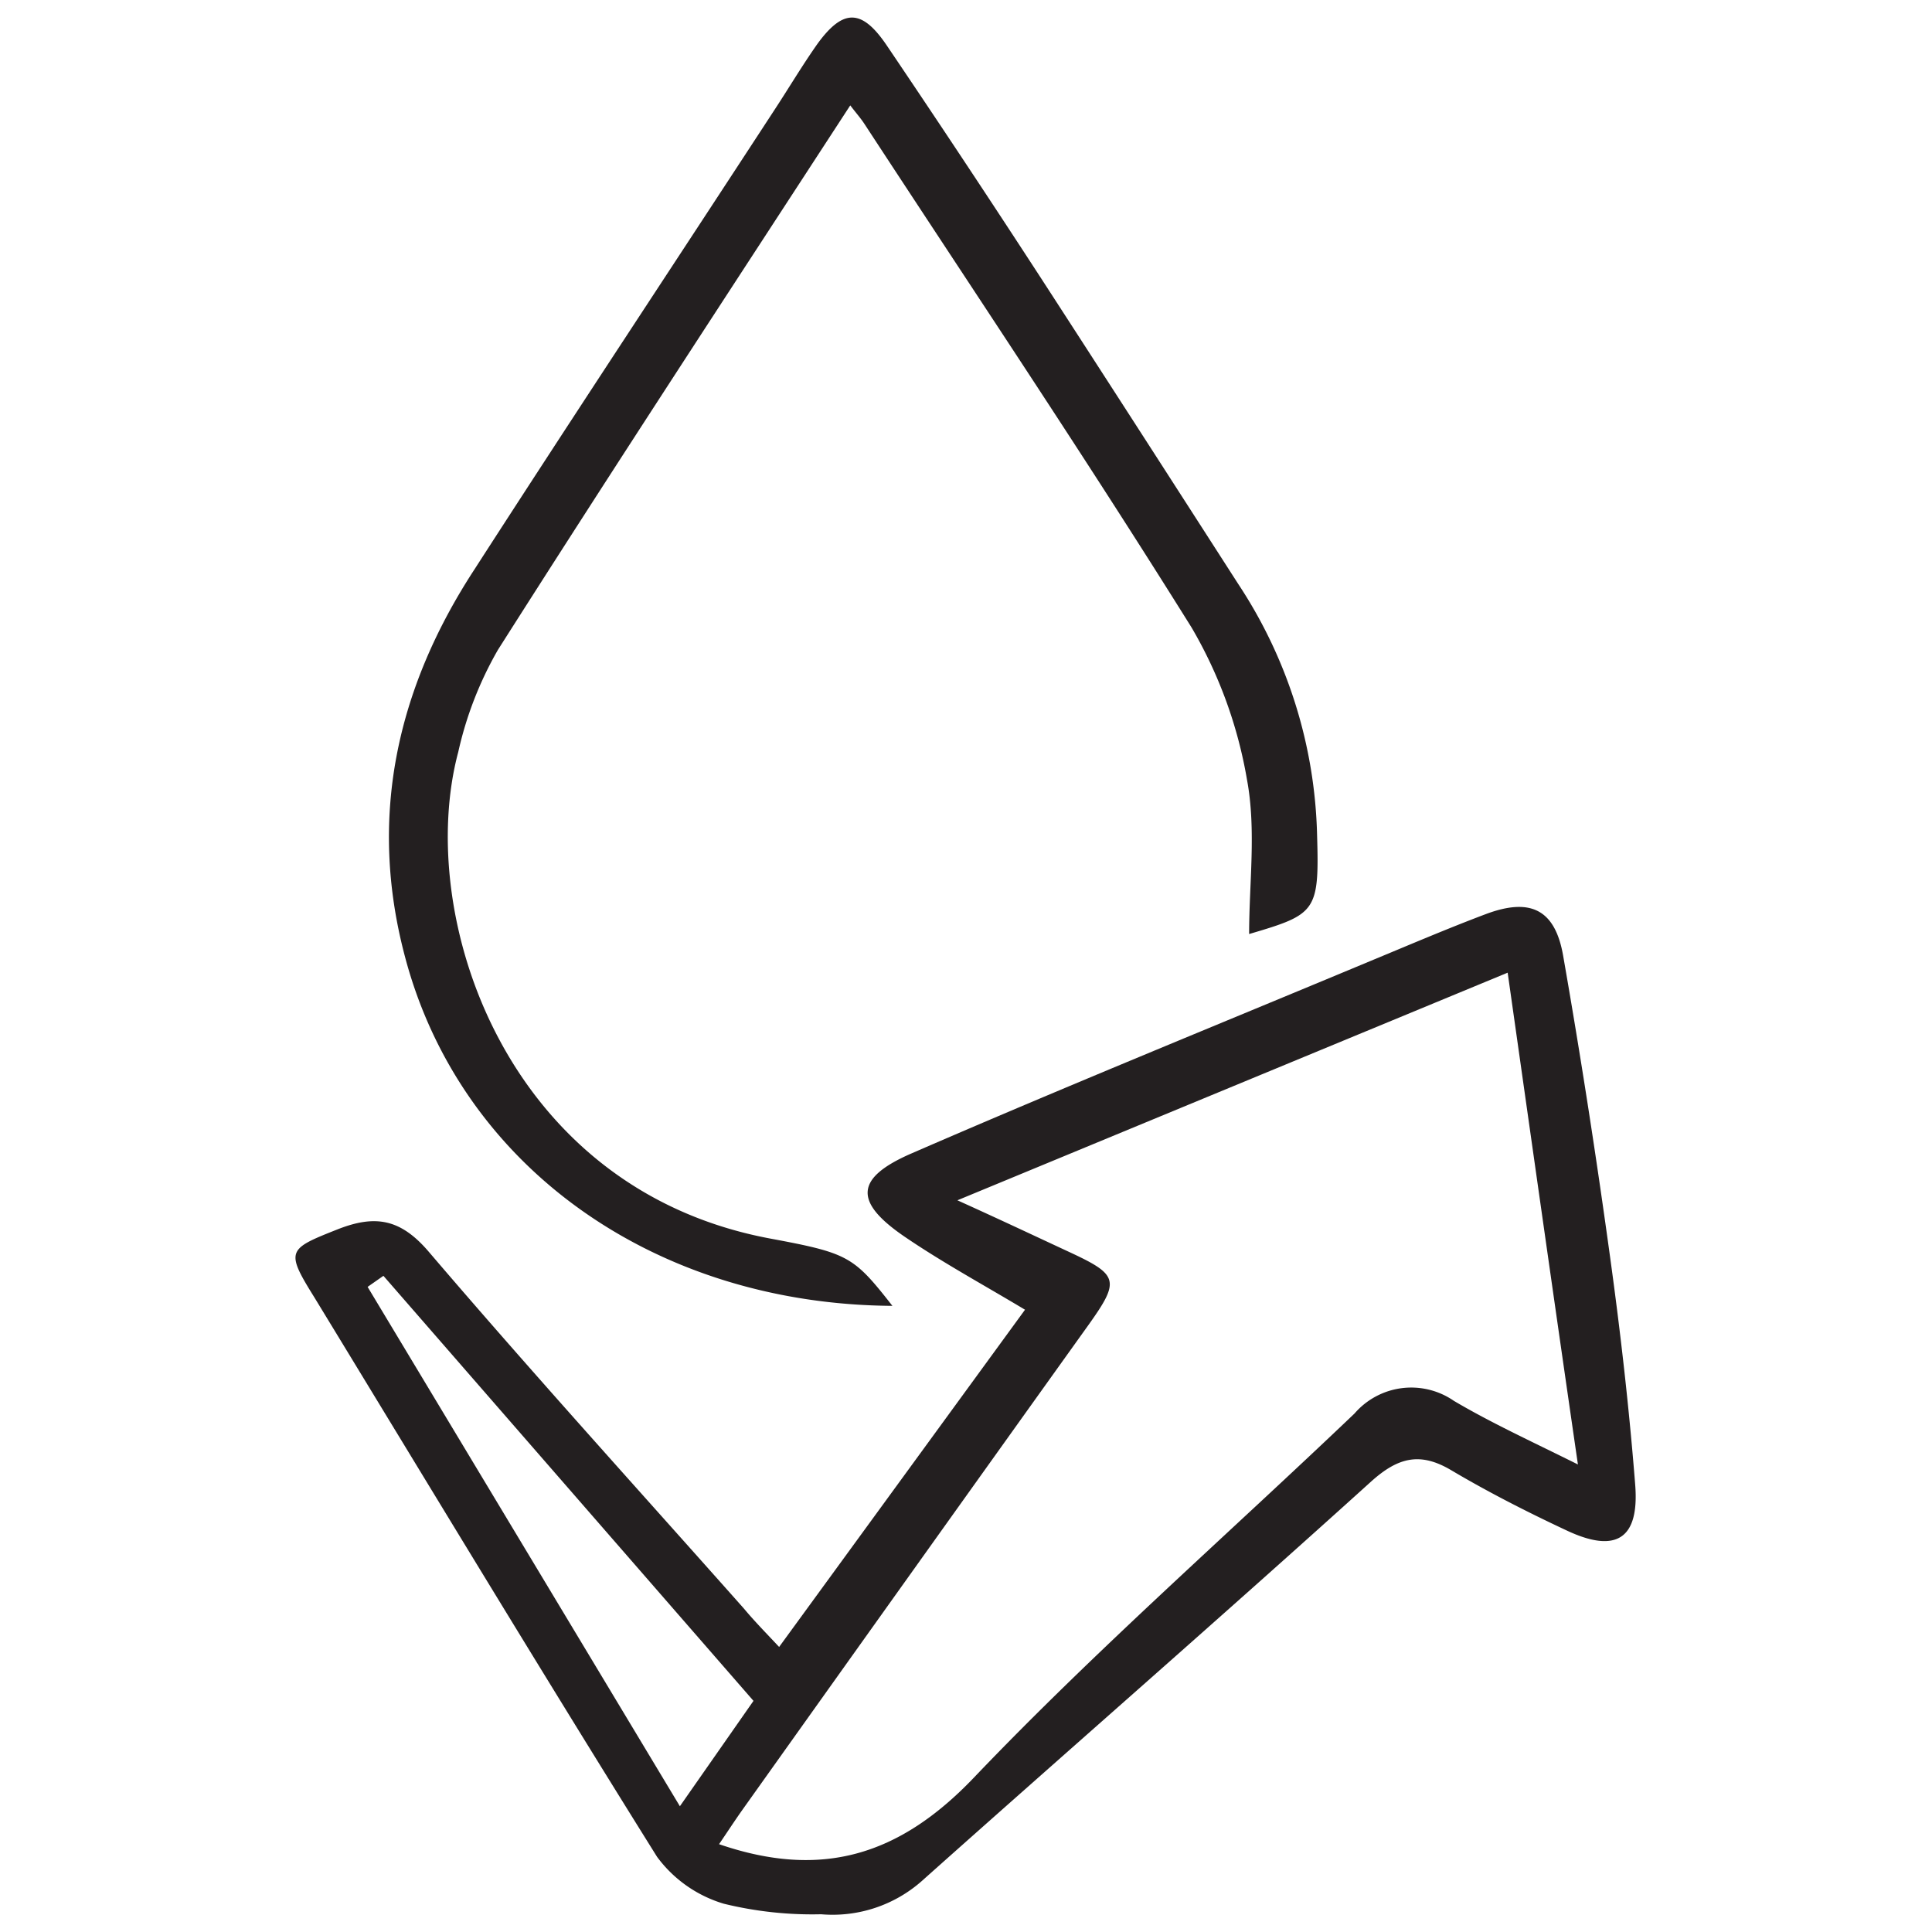
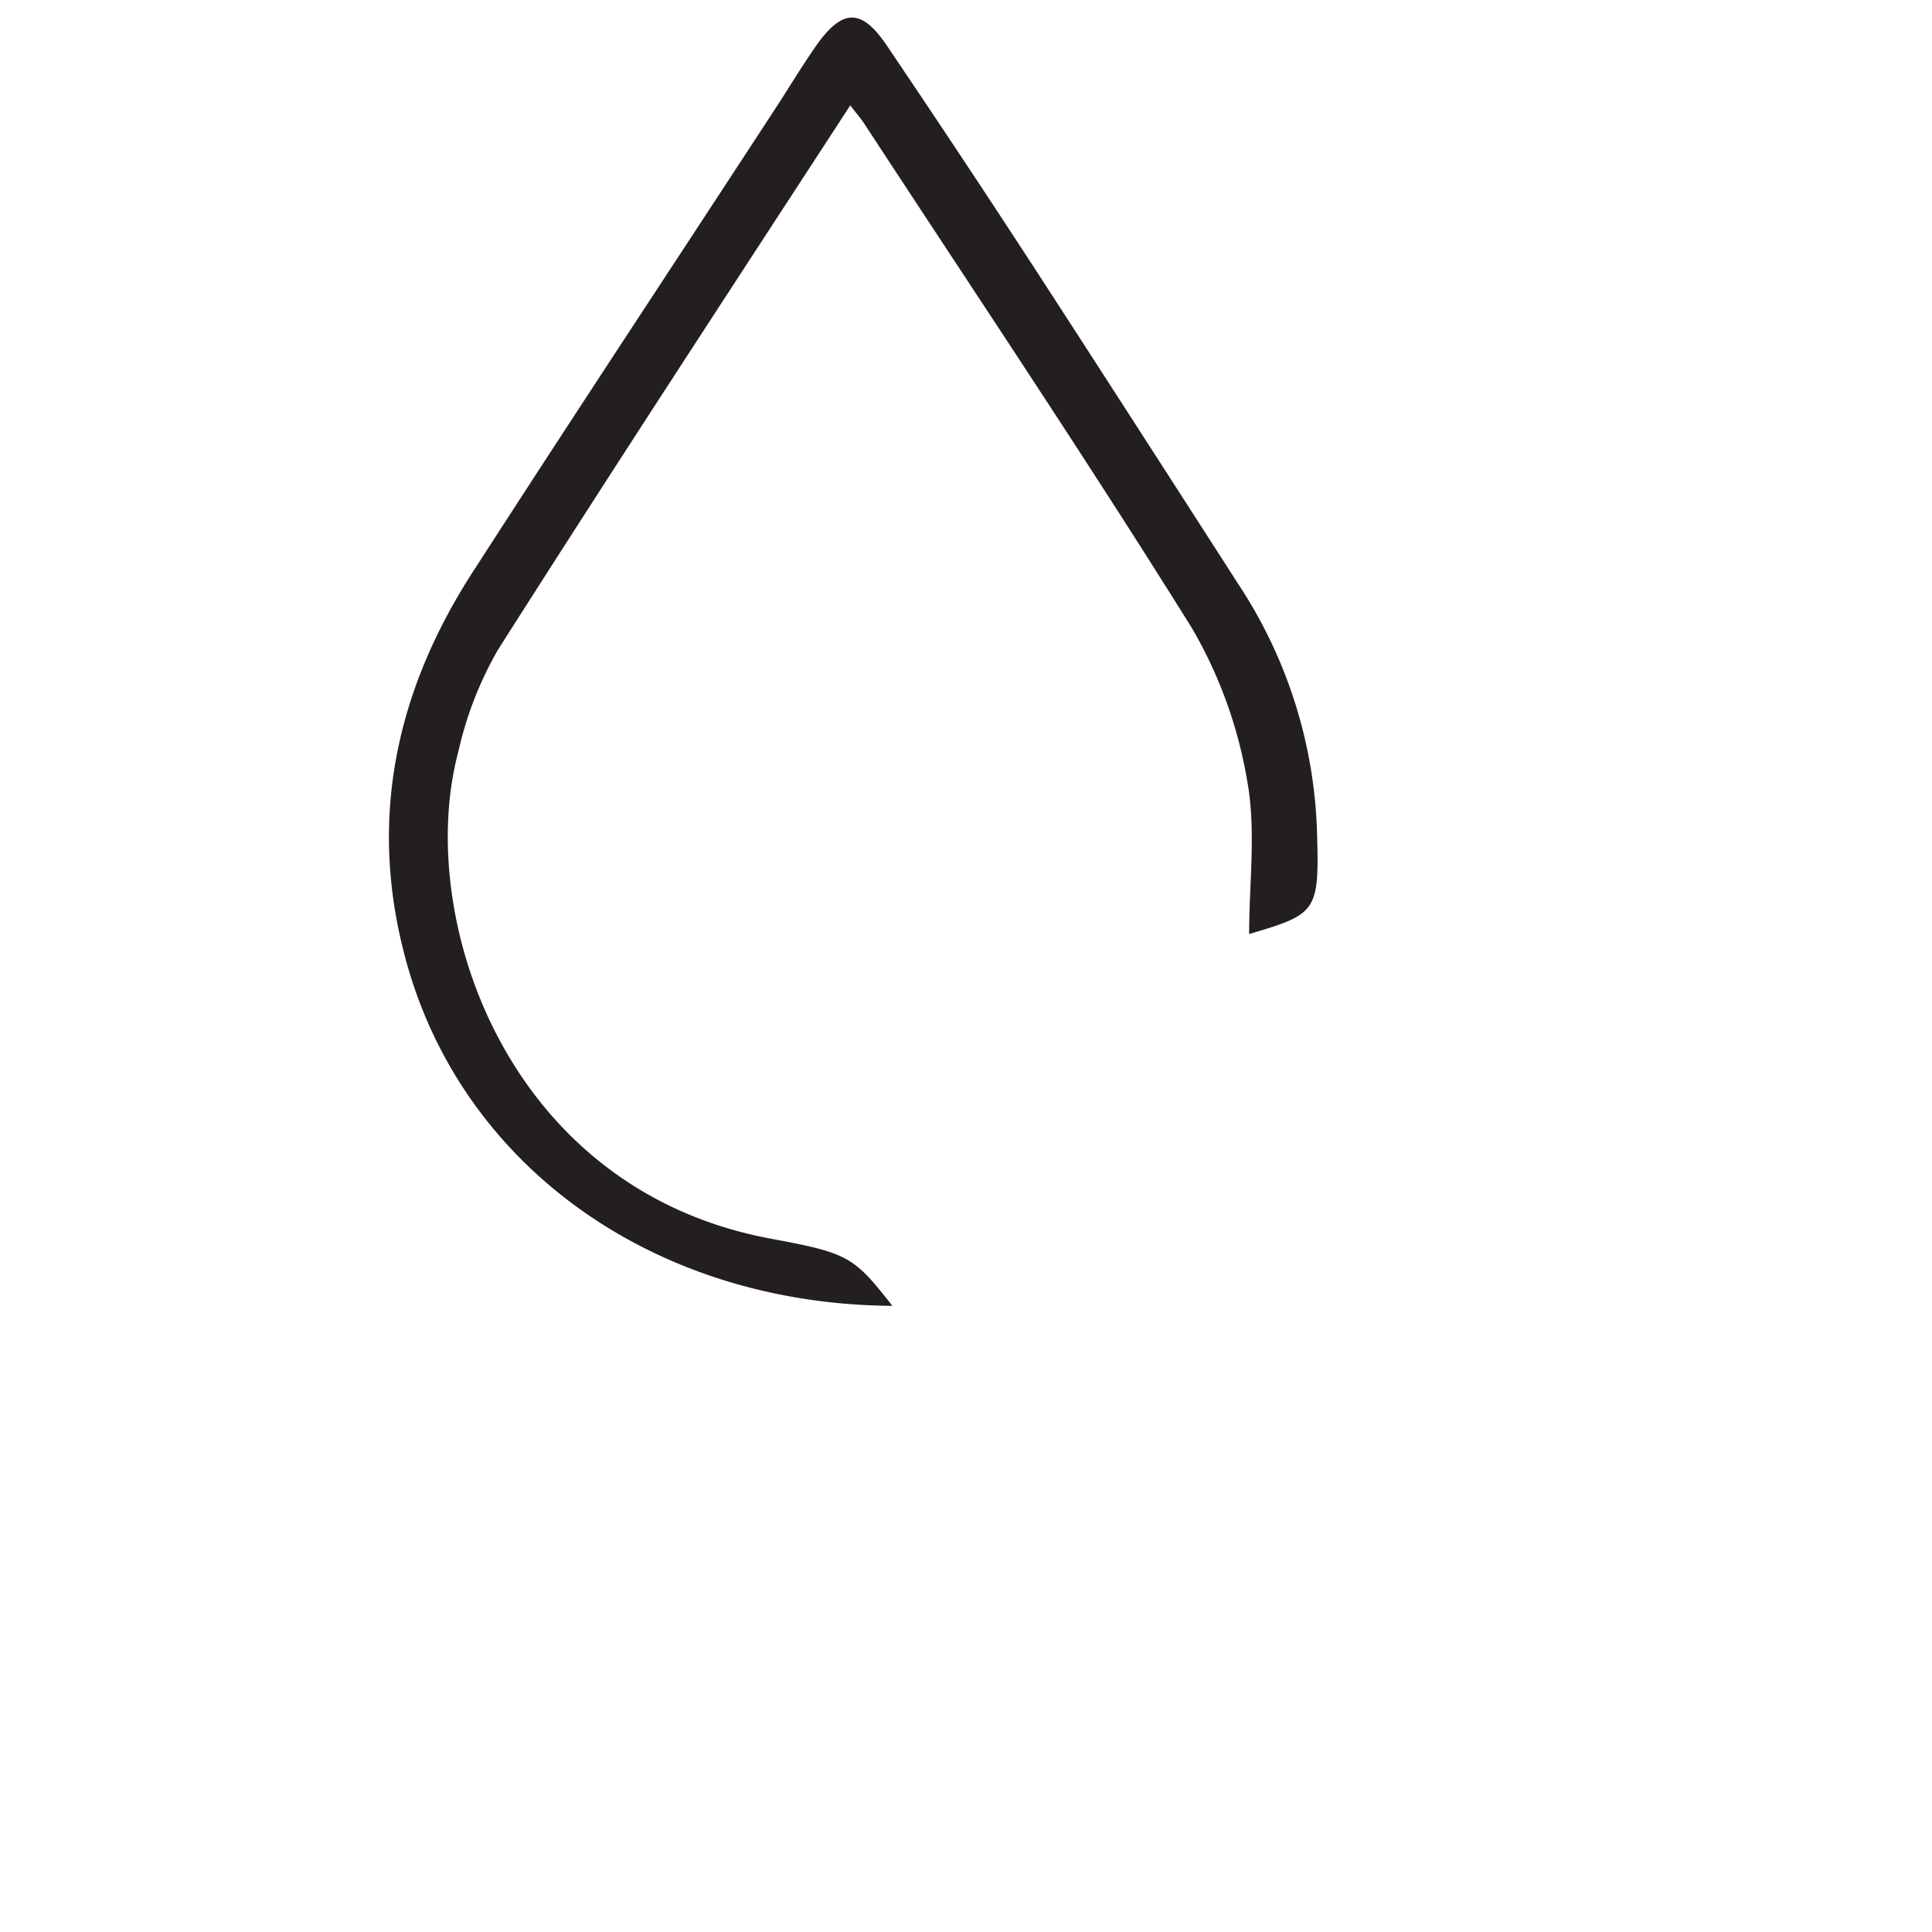
<svg xmlns="http://www.w3.org/2000/svg" id="Icon_" viewBox="0 0 110 110">
  <defs>
    <style>.cls-1{fill:#231f20;}</style>
  </defs>
-   <path class="cls-1" d="M93.1,84.52c-.34-4.31-.83-8.61-1.42-12.89C90.89,65.88,90,60.14,89,54.42c-.46-2.65-1.87-3.32-4.39-2.38-2.23.84-4.42,1.78-6.62,2.69-8.7,3.63-17.44,7.18-26.09,10.94-3.27,1.42-3.29,2.79-.31,4.8,2.14,1.45,4.42,2.69,6.77,4.1l-14,19.2c-.73-.78-1.41-1.47-2-2.18-6-6.76-12.07-13.44-17.94-20.31-1.61-1.89-3.05-2.13-5.19-1.29-2.85,1.13-3,1.2-1.33,3.88,6.48,10.63,12.91,21.29,19.51,31.85a7.31,7.31,0,0,0,3.8,2.67,21.16,21.16,0,0,0,5.54.6,7.67,7.67,0,0,0,5.73-1.89C61,99.5,69.61,92,78.08,84.34c1.53-1.37,2.78-1.68,4.55-.63,2.11,1.25,4.31,2.37,6.53,3.41C92,88.47,93.35,87.64,93.1,84.52ZM20.93,73.27l.9-.63L42.9,96.84l-4.19,6Zm61.85,6.49a4.27,4.27,0,0,0-5.66.72c-7.23,6.9-14.77,13.5-21.67,20.73C51.2,105.66,46.77,107,40.94,105c.41-.6.84-1.26,1.29-1.9Q52.1,89.23,62,75.4c1.76-2.47,1.67-2.81-1-4.06-1.94-.9-3.88-1.82-6.49-3L85.84,55.38c1.33,9.37,2.6,18.37,4,28C87.06,82,84.88,81,82.78,79.76Z" />
  <path class="cls-1" d="M50.81,74.35c-2.22-2.83-2.49-3-7-3.84-15.1-2.85-20.19-18.44-17.72-27.69A20.65,20.65,0,0,1,28.35,37C34.93,26.64,41.66,16.37,48.41,6c.36.47.61.75.81,1.06,6.24,9.54,12.59,19,18.63,28.68A25.66,25.66,0,0,1,71,44.4c.53,2.85.12,5.87.12,8.78,3.8-1.12,4-1.26,3.87-5.61a27.08,27.08,0,0,0-4.49-14.32C66.76,27.43,63,21.59,59.24,15.79Q54.91,9.13,50.47,2.56C49.06.49,48,.49,46.54,2.5,45.68,3.72,44.92,5,44.1,6.25,38.39,15,32.64,23.69,27,32.44c-4.4,6.75-6.05,14.07-3.95,22C26.18,66.35,37.19,74.26,50.81,74.35Z" />
</svg>